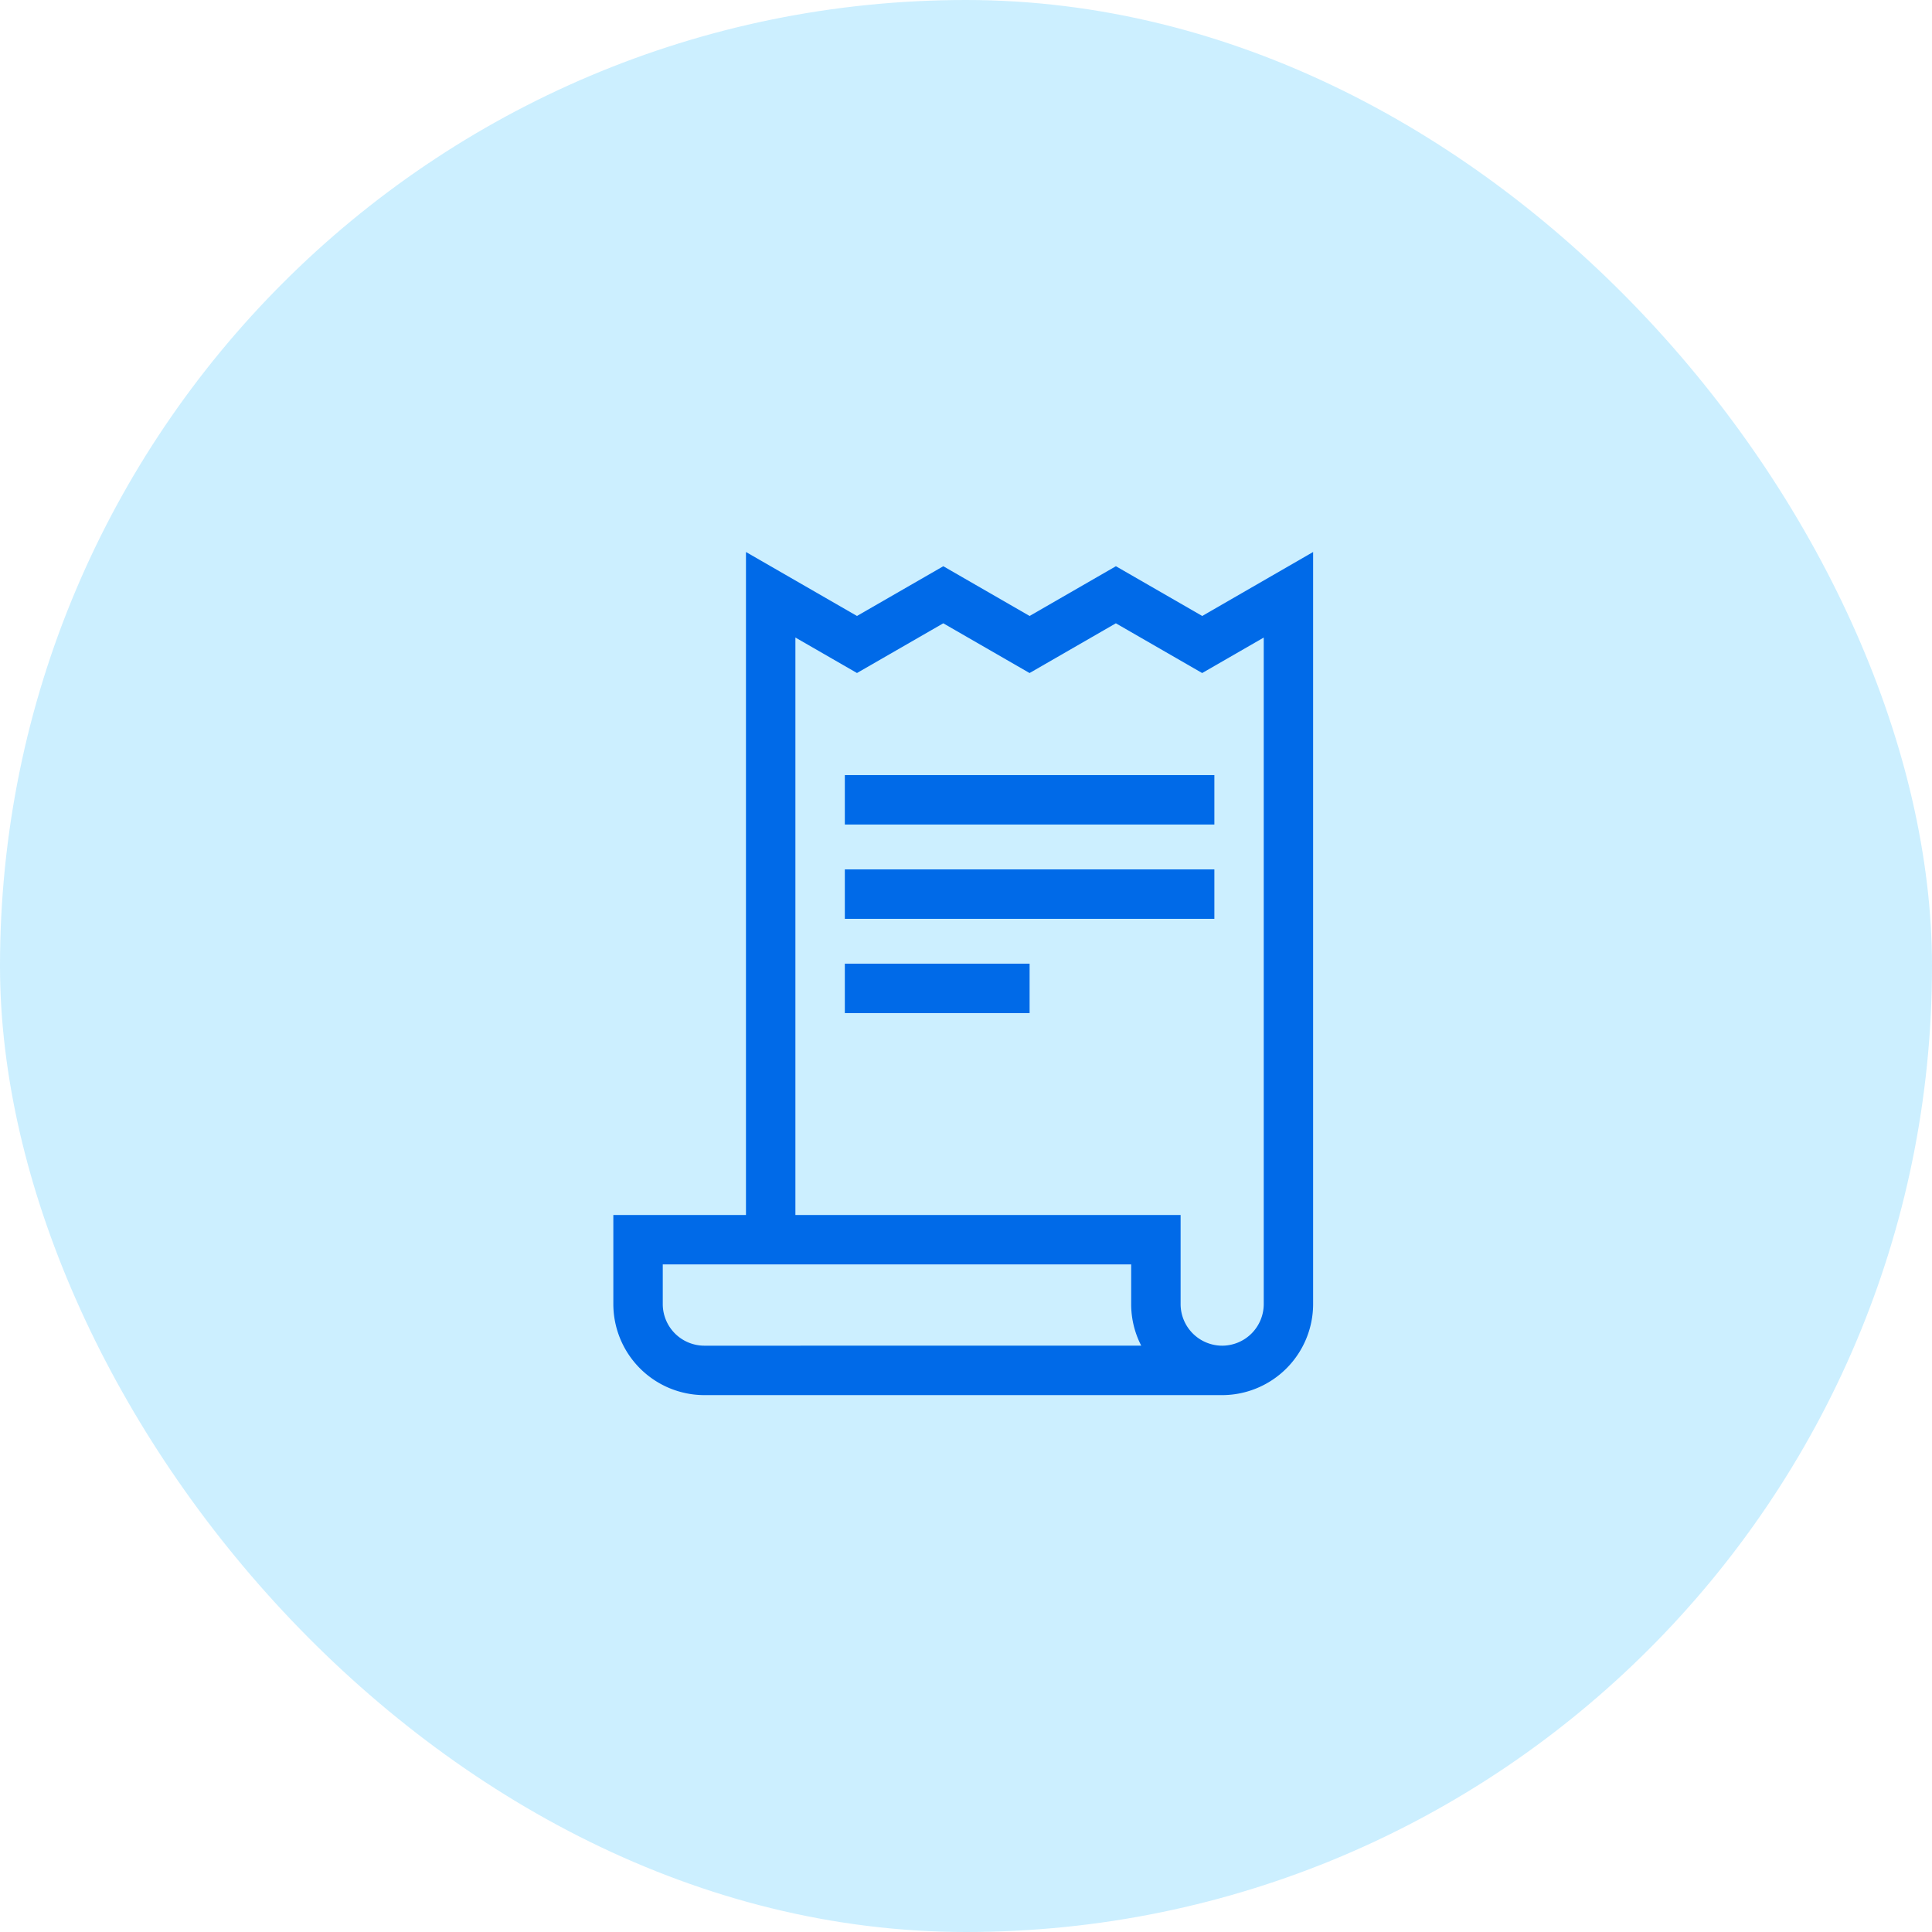
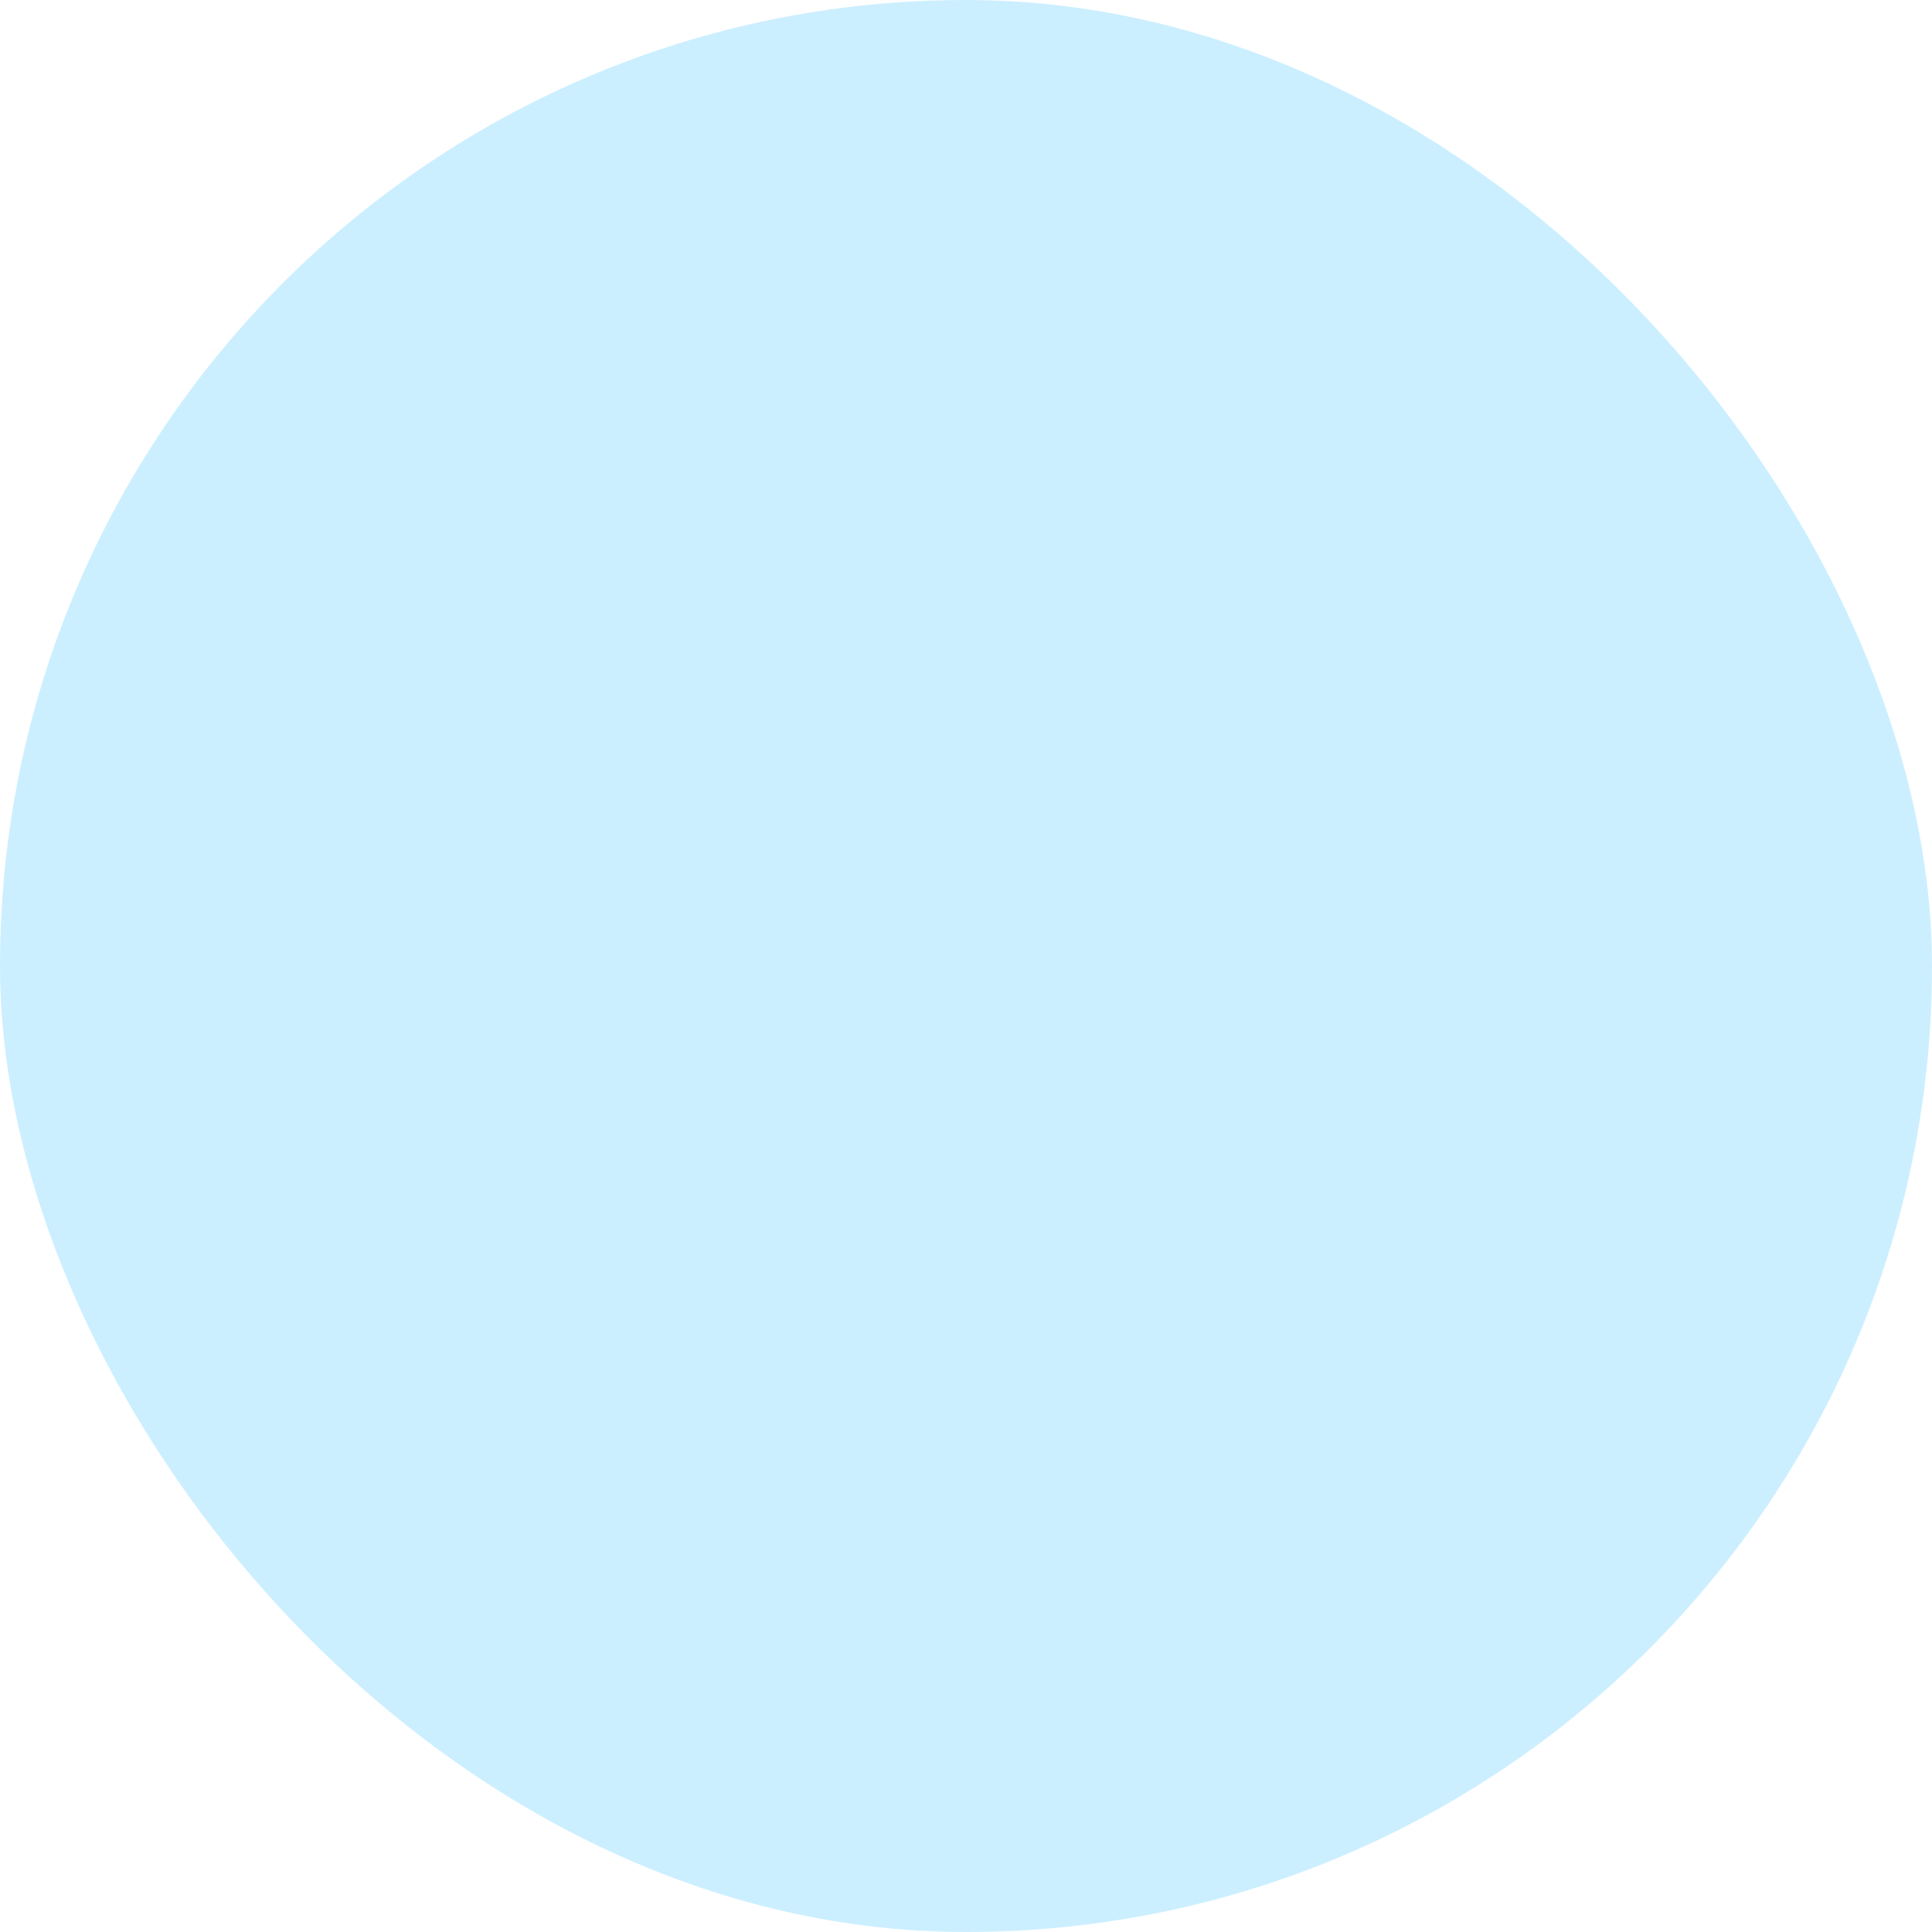
<svg xmlns="http://www.w3.org/2000/svg" width="63" height="63" viewBox="0 0 63 63">
  <g transform="translate(-570 -1246)">
    <rect width="63" height="63" rx="31.5" transform="translate(570 1246)" fill="#00b0ff" opacity="0.2" />
    <g transform="translate(590 1264)">
-       <path d="M62.684,2.086,59.869.464,57.055,2.086,54.241.464,51.426,2.086,47.806,0V21.619H43.481v2.906a2.972,2.972,0,0,0,2.968,2.968H63.336A2.972,2.972,0,0,0,66.3,24.524V0ZM46.449,25.881a1.358,1.358,0,0,1-1.356-1.356V23.231H60.367v1.293a2.951,2.951,0,0,0,.328,1.356Zm16.886,0a1.358,1.358,0,0,1-1.356-1.356V21.619H49.418V2.789l2.008,1.157L54.24,2.325l2.814,1.622,2.814-1.622,2.814,1.622,2.008-1.157V24.524h0A1.358,1.358,0,0,1,63.336,25.881Z" transform="translate(-43.481)" fill="#006ae8" />
      <g transform="translate(7.549 7.275)">
-         <rect width="12.05" height="1.612" fill="#006ae8" />
-       </g>
+         </g>
      <g transform="translate(7.549 10.35)">
-         <rect width="12.05" height="1.612" fill="#006ae8" />
-       </g>
+         </g>
      <g transform="translate(7.549 13.424)">
-         <rect width="6.025" height="1.612" fill="#006ae8" />
-       </g>
+         </g>
    </g>
  </g>
</svg>